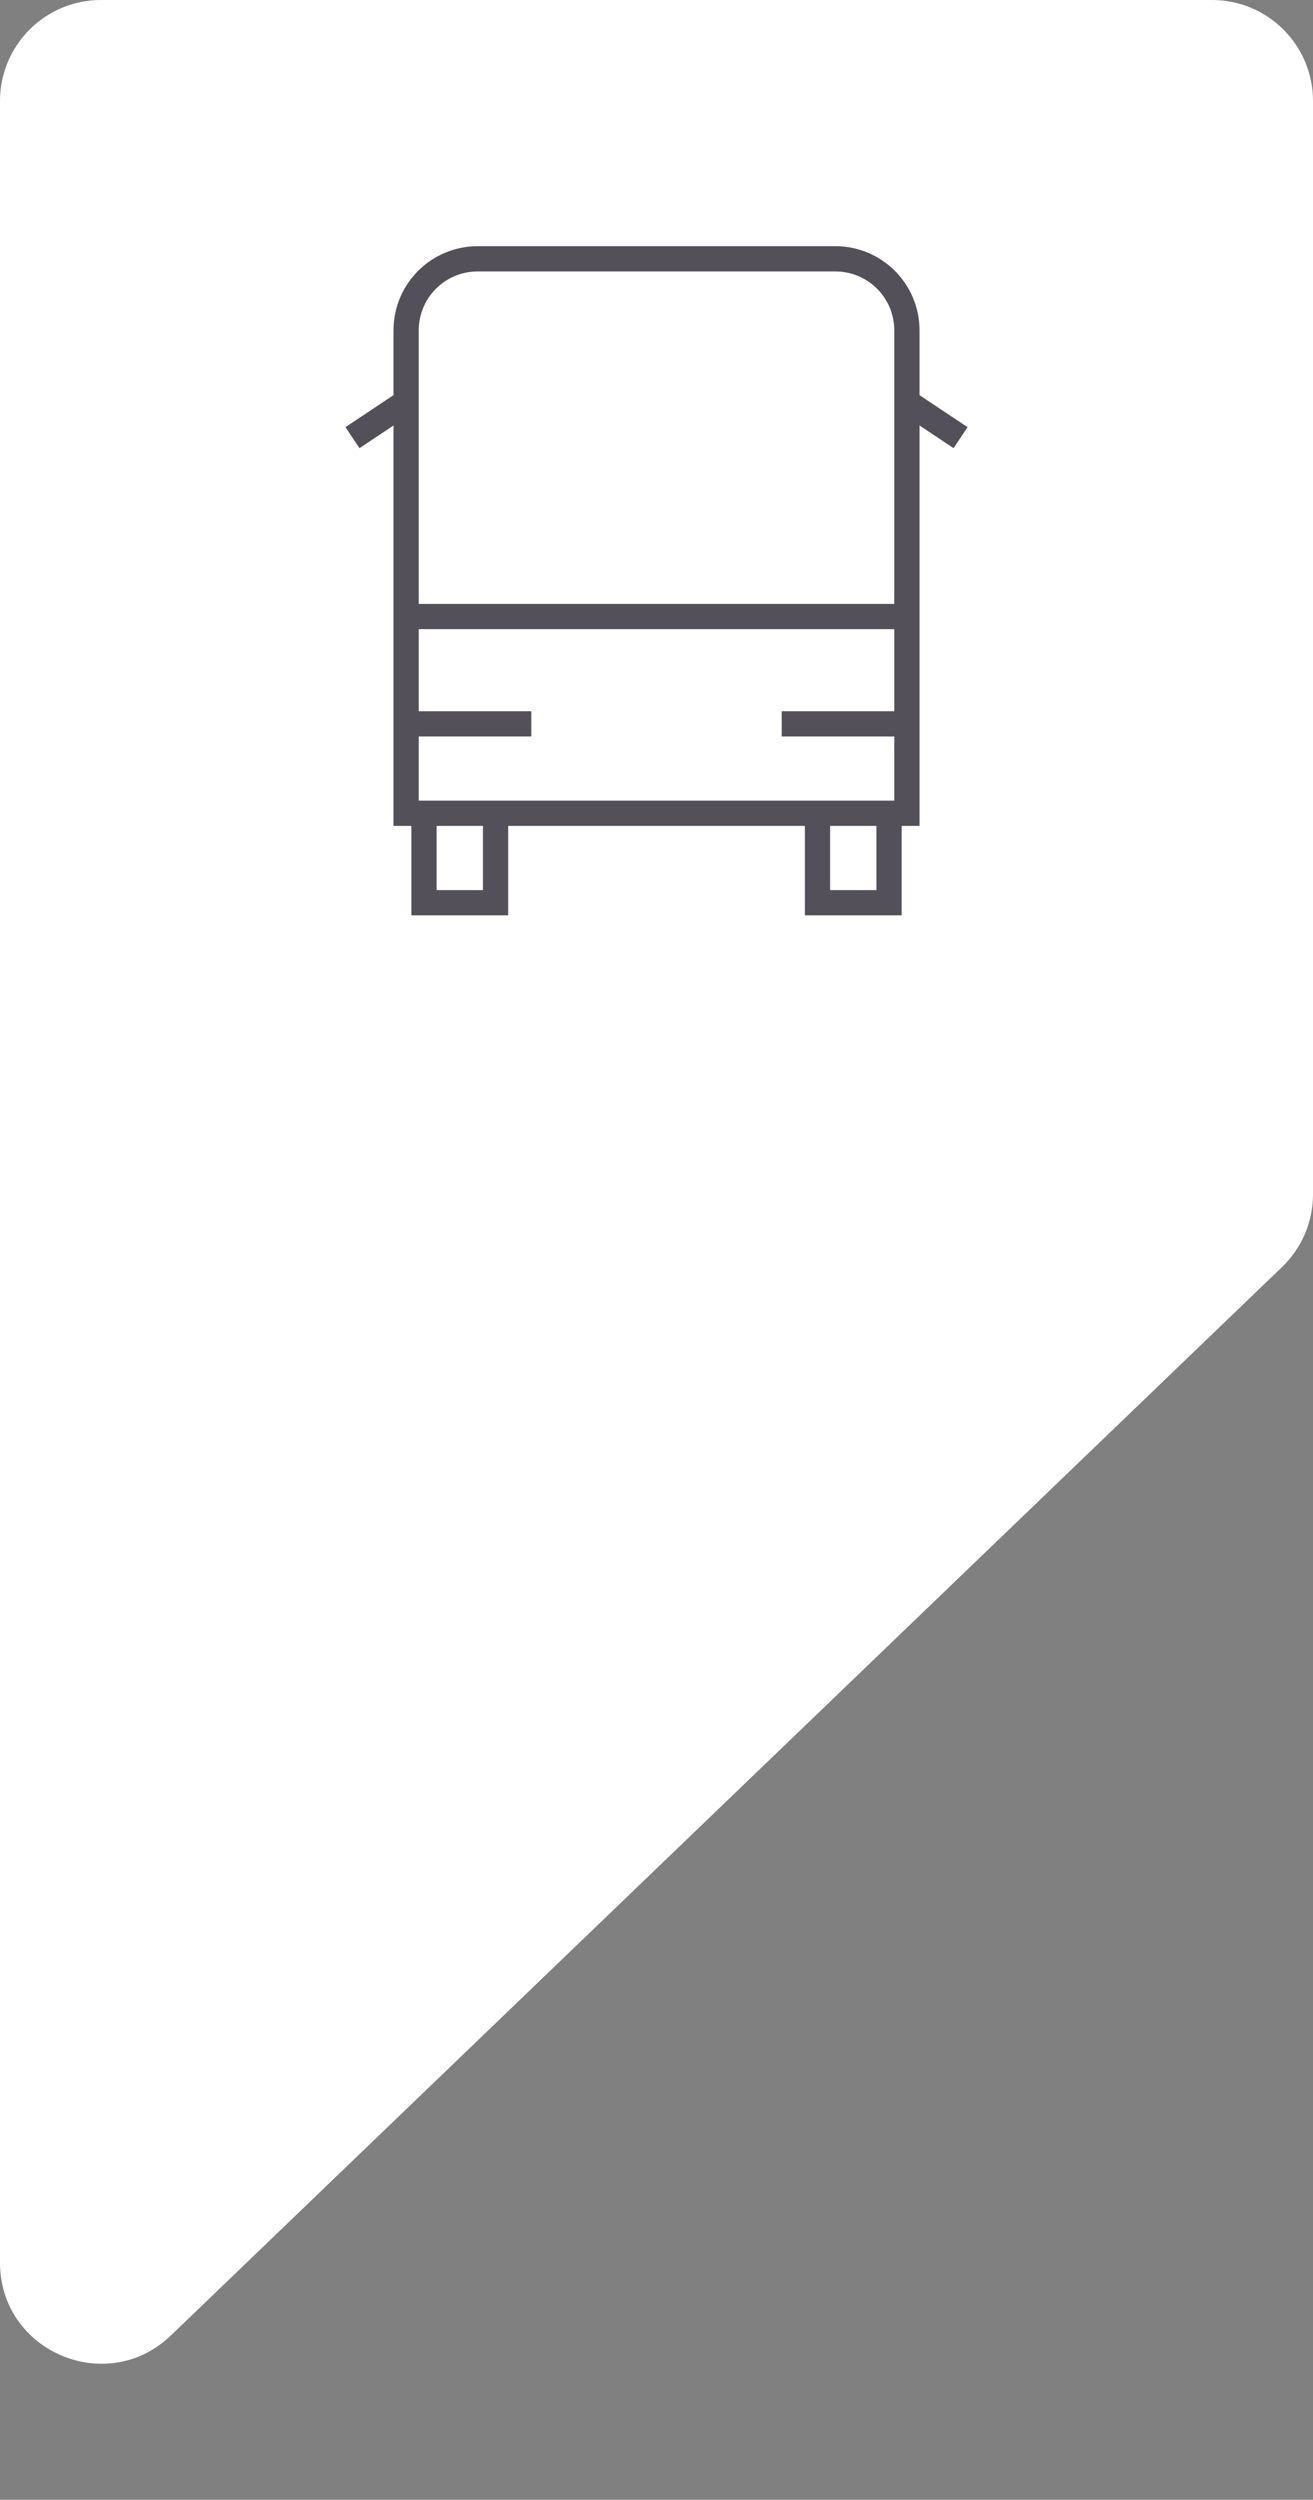
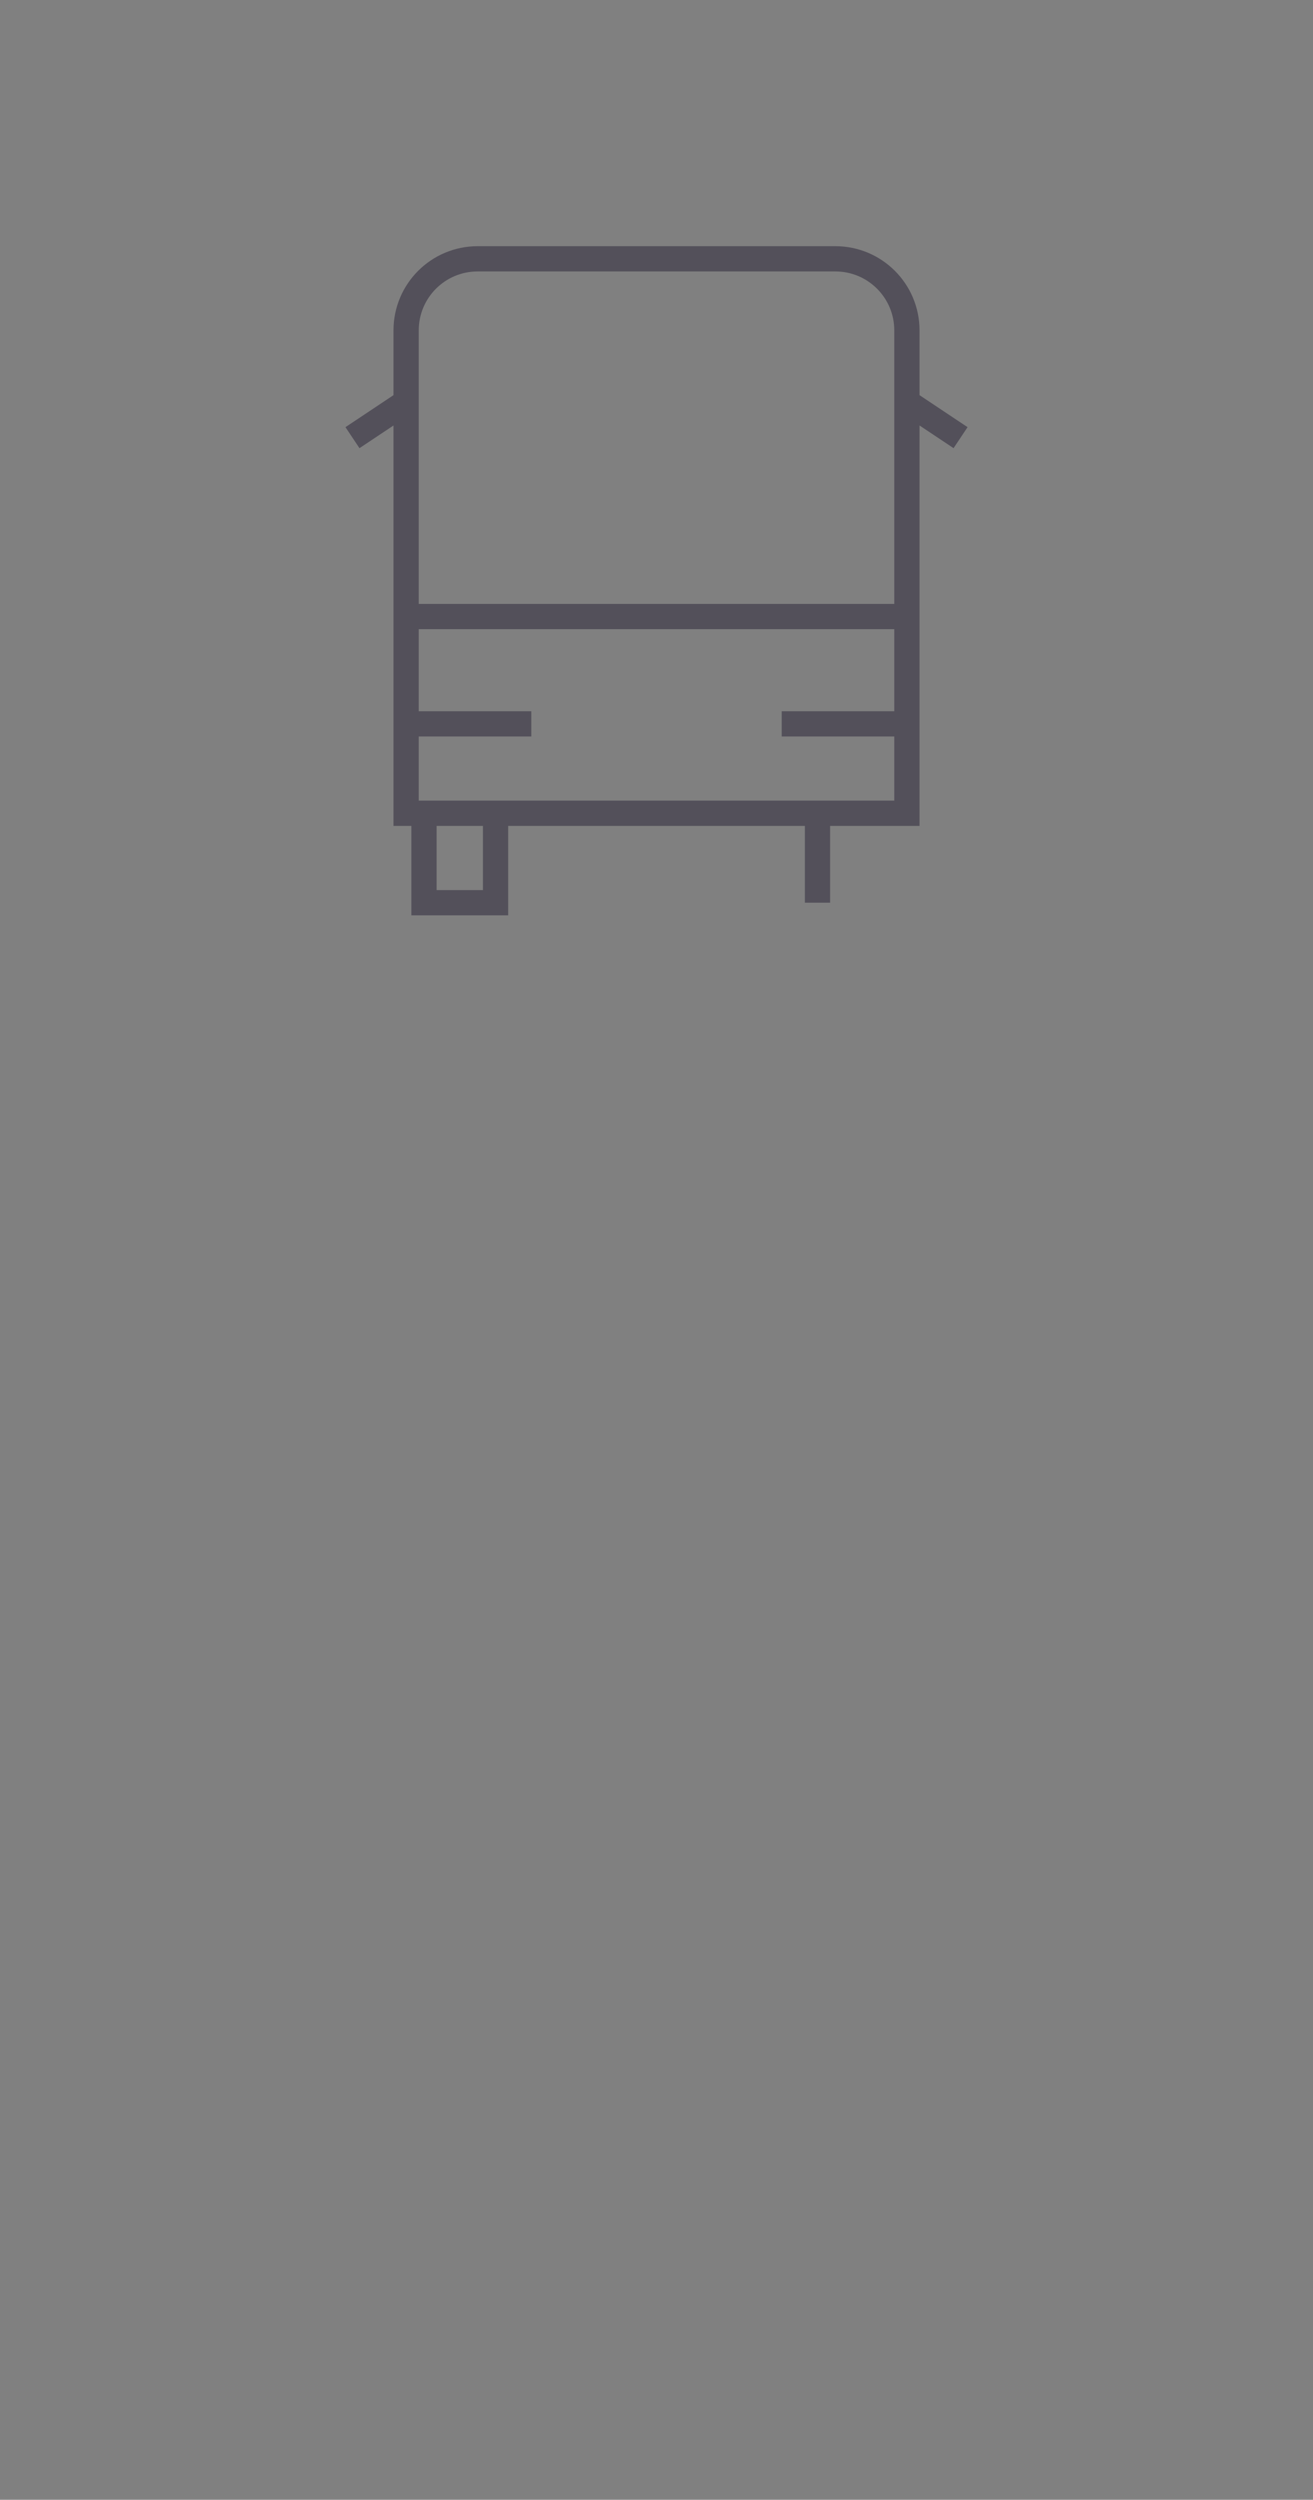
<svg xmlns="http://www.w3.org/2000/svg" width="52" height="99" viewBox="0 0 52 99" fill="none">
  <rect x="0" y="0" width="52" height="99" fill="#808080" stroke="none" />
-   <path d="M0 89.605V4C0 1.791 1.791 0 4 0H48C50.209 0 52 1.791 52 4V47.297C52 48.385 51.557 49.426 50.772 50.18L6.772 92.488C4.231 94.932 0 93.131 0 89.605Z" fill="white" />
-   <path d="M16.084 28.667V32.208H19.626M16.084 28.667H21.042M16.084 28.667V24.417M35.917 28.667V32.208H35.209M35.917 28.667H30.959M35.917 28.667V24.417M32.376 32.208V35.75H35.209V32.208M32.376 32.208H35.209M32.376 32.208H19.626M16.792 32.208V35.75H19.626V32.208M16.084 24.417H35.917M16.084 24.417V15.917M35.917 24.417V13.083C35.917 11.518 34.649 10.25 33.084 10.25H18.917C17.352 10.25 16.084 11.518 16.084 13.083V15.917M16.084 15.917L13.959 17.333M35.917 15.917L38.042 17.333" stroke="#53505A" />
+   <path d="M16.084 28.667V32.208H19.626M16.084 28.667H21.042M16.084 28.667V24.417M35.917 28.667V32.208H35.209M35.917 28.667H30.959M35.917 28.667V24.417M32.376 32.208V35.75V32.208M32.376 32.208H35.209M32.376 32.208H19.626M16.792 32.208V35.75H19.626V32.208M16.084 24.417H35.917M16.084 24.417V15.917M35.917 24.417V13.083C35.917 11.518 34.649 10.25 33.084 10.25H18.917C17.352 10.25 16.084 11.518 16.084 13.083V15.917M16.084 15.917L13.959 17.333M35.917 15.917L38.042 17.333" stroke="#53505A" />
</svg>